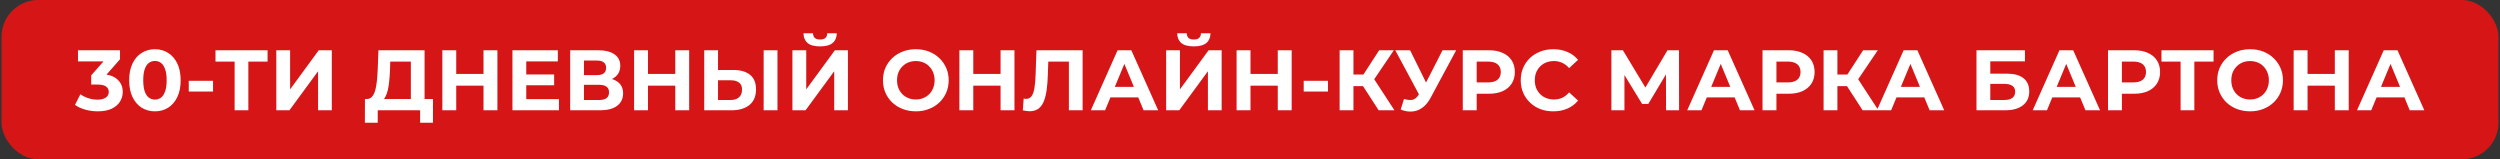
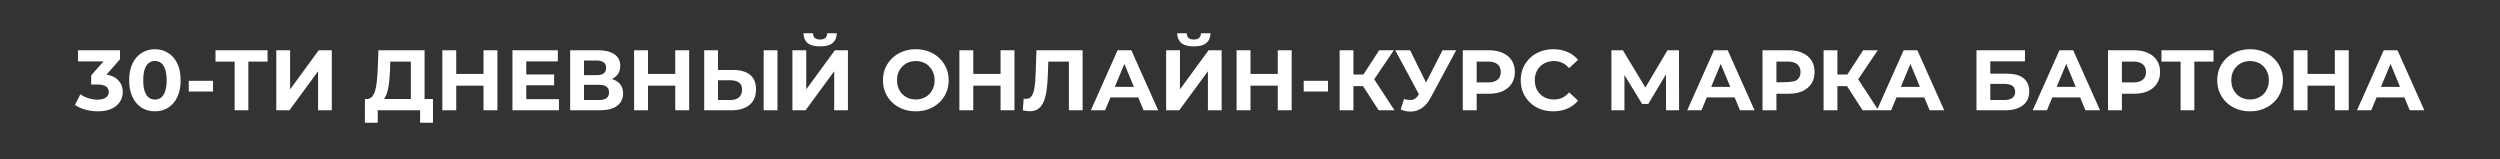
<svg xmlns="http://www.w3.org/2000/svg" width="816" height="52" viewBox="0 0 816 52" fill="none">
  <rect x="0" y="0" width="816" height="52" fill="#333333" stroke="none" />
-   <rect x="0.5" width="815" height="52" rx="12" fill="#D61616" />
-   <path d="M31.948 36.336C30.585 36.336 29.232 36.159 27.888 35.804C26.544 35.431 25.405 34.908 24.472 34.236L26.236 30.764C26.983 31.305 27.851 31.735 28.84 32.052C29.829 32.369 30.828 32.528 31.836 32.528C32.975 32.528 33.871 32.304 34.524 31.856C35.177 31.408 35.504 30.792 35.504 30.008C35.504 29.261 35.215 28.673 34.636 28.244C34.057 27.815 33.124 27.6 31.836 27.6H29.764V24.604L35.224 18.416L35.728 20.04H25.452V16.4H39.172V19.34L33.74 25.528L31.444 24.212H32.76C35.168 24.212 36.988 24.753 38.22 25.836C39.452 26.919 40.068 28.309 40.068 30.008C40.068 31.109 39.779 32.145 39.2 33.116C38.621 34.068 37.735 34.843 36.54 35.44C35.345 36.037 33.815 36.336 31.948 36.336ZM50.562 36.336C48.957 36.336 47.52 35.944 46.25 35.16C44.981 34.357 43.982 33.2 43.254 31.688C42.526 30.176 42.162 28.347 42.162 26.2C42.162 24.053 42.526 22.224 43.254 20.712C43.982 19.2 44.981 18.052 46.25 17.268C47.52 16.465 48.957 16.064 50.562 16.064C52.186 16.064 53.624 16.465 54.874 17.268C56.144 18.052 57.142 19.2 57.87 20.712C58.598 22.224 58.962 24.053 58.962 26.2C58.962 28.347 58.598 30.176 57.87 31.688C57.142 33.2 56.144 34.357 54.874 35.16C53.624 35.944 52.186 36.336 50.562 36.336ZM50.562 32.5C51.328 32.5 51.99 32.285 52.55 31.856C53.129 31.427 53.577 30.745 53.894 29.812C54.23 28.879 54.398 27.675 54.398 26.2C54.398 24.725 54.23 23.521 53.894 22.588C53.577 21.655 53.129 20.973 52.55 20.544C51.99 20.115 51.328 19.9 50.562 19.9C49.816 19.9 49.153 20.115 48.574 20.544C48.014 20.973 47.566 21.655 47.23 22.588C46.913 23.521 46.754 24.725 46.754 26.2C46.754 27.675 46.913 28.879 47.23 29.812C47.566 30.745 48.014 31.427 48.574 31.856C49.153 32.285 49.816 32.5 50.562 32.5ZM61.612 29.868V26.368H69.536V29.868H61.612ZM76.582 36V19.06L77.618 20.096H70.338V16.4H87.334V20.096H80.054L81.062 19.06V36H76.582ZM90.182 36V16.4H94.69V29.168L104.042 16.4H108.298V36H103.818V23.26L94.466 36H90.182ZM134.1 33.984V20.096H127.38L127.296 22.952C127.24 24.165 127.156 25.313 127.044 26.396C126.951 27.479 126.801 28.468 126.596 29.364C126.391 30.241 126.12 30.988 125.784 31.604C125.467 32.22 125.065 32.659 124.58 32.92L119.736 32.304C120.408 32.323 120.959 32.089 121.388 31.604C121.836 31.119 122.191 30.437 122.452 29.56C122.713 28.664 122.9 27.619 123.012 26.424C123.143 25.229 123.236 23.932 123.292 22.532L123.516 16.4H138.58V33.984H134.1ZM119.092 40.06L119.12 32.304H141.324V40.06H137.124V36H123.292V40.06H119.092ZM157.817 16.4H162.353V36H157.817V16.4ZM148.913 36H144.377V16.4H148.913V36ZM158.153 27.964H148.577V24.128H158.153V27.964ZM171.436 24.296H180.872V27.824H171.436V24.296ZM171.772 32.36H182.44V36H167.264V16.4H182.076V20.04H171.772V32.36ZM186.104 36V16.4H195.232C197.509 16.4 199.283 16.839 200.552 17.716C201.821 18.593 202.456 19.844 202.456 21.468C202.456 23.073 201.859 24.324 200.664 25.22C199.469 26.097 197.883 26.536 195.904 26.536L196.436 25.36C198.639 25.36 200.347 25.799 201.56 26.676C202.773 27.553 203.38 28.823 203.38 30.484C203.38 32.201 202.727 33.555 201.42 34.544C200.132 35.515 198.247 36 195.764 36H186.104ZM190.612 32.64H195.596C196.641 32.64 197.435 32.435 197.976 32.024C198.517 31.613 198.788 30.979 198.788 30.12C198.788 29.299 198.517 28.692 197.976 28.3C197.435 27.889 196.641 27.684 195.596 27.684H190.612V32.64ZM190.612 24.52H194.84C195.829 24.52 196.576 24.324 197.08 23.932C197.584 23.521 197.836 22.924 197.836 22.14C197.836 21.356 197.584 20.768 197.08 20.376C196.576 19.965 195.829 19.76 194.84 19.76H190.612V24.52ZM220.407 16.4H224.943V36H220.407V16.4ZM211.503 36H206.967V16.4H211.503V36ZM220.743 27.964H211.167V24.128H220.743V27.964ZM239.346 22.84C241.717 22.84 243.546 23.372 244.834 24.436C246.122 25.481 246.766 27.059 246.766 29.168C246.766 31.408 246.047 33.107 244.61 34.264C243.191 35.421 241.222 36 238.702 36H229.854V16.4H234.362V22.84H239.346ZM238.45 32.64C239.607 32.64 240.522 32.351 241.194 31.772C241.866 31.193 242.202 30.353 242.202 29.252C242.202 28.169 241.866 27.395 241.194 26.928C240.541 26.443 239.626 26.2 238.45 26.2H234.362V32.64H238.45ZM249.258 36V16.4H253.766V36H249.258ZM258.647 36V16.4H263.155V29.168L272.507 16.4H276.763V36H272.283V23.26L262.931 36H258.647ZM267.691 15.14C265.824 15.14 264.452 14.767 263.575 14.02C262.716 13.273 262.278 12.219 262.259 10.856H265.367C265.386 11.528 265.582 12.041 265.955 12.396C266.347 12.732 266.926 12.9 267.691 12.9C268.438 12.9 269.007 12.732 269.399 12.396C269.791 12.041 269.996 11.528 270.015 10.856H273.123C273.104 12.219 272.656 13.273 271.779 14.02C270.902 14.767 269.539 15.14 267.691 15.14ZM298.953 36.336C297.403 36.336 295.966 36.084 294.641 35.58C293.334 35.076 292.195 34.367 291.225 33.452C290.273 32.537 289.526 31.464 288.985 30.232C288.462 29 288.201 27.656 288.201 26.2C288.201 24.744 288.462 23.4 288.985 22.168C289.526 20.936 290.282 19.863 291.253 18.948C292.223 18.033 293.362 17.324 294.669 16.82C295.975 16.316 297.394 16.064 298.925 16.064C300.474 16.064 301.893 16.316 303.181 16.82C304.487 17.324 305.617 18.033 306.569 18.948C307.539 19.863 308.295 20.936 308.837 22.168C309.378 23.381 309.649 24.725 309.649 26.2C309.649 27.656 309.378 29.009 308.837 30.26C308.295 31.492 307.539 32.565 306.569 33.48C305.617 34.376 304.487 35.076 303.181 35.58C301.893 36.084 300.483 36.336 298.953 36.336ZM298.925 32.472C299.802 32.472 300.605 32.323 301.333 32.024C302.079 31.725 302.733 31.296 303.293 30.736C303.853 30.176 304.282 29.513 304.581 28.748C304.898 27.983 305.057 27.133 305.057 26.2C305.057 25.267 304.898 24.417 304.581 23.652C304.282 22.887 303.853 22.224 303.293 21.664C302.751 21.104 302.107 20.675 301.361 20.376C300.614 20.077 299.802 19.928 298.925 19.928C298.047 19.928 297.235 20.077 296.489 20.376C295.761 20.675 295.117 21.104 294.557 21.664C293.997 22.224 293.558 22.887 293.241 23.652C292.942 24.417 292.793 25.267 292.793 26.2C292.793 27.115 292.942 27.964 293.241 28.748C293.558 29.513 293.987 30.176 294.529 30.736C295.089 31.296 295.742 31.725 296.489 32.024C297.235 32.323 298.047 32.472 298.925 32.472ZM326.583 16.4H331.119V36H326.583V16.4ZM317.679 36H313.143V16.4H317.679V36ZM326.919 27.964H317.343V24.128H326.919V27.964ZM336.089 36.308C335.753 36.308 335.398 36.28 335.025 36.224C334.67 36.168 334.278 36.093 333.849 36L334.129 32.164C334.39 32.239 334.661 32.276 334.941 32.276C335.706 32.276 336.304 31.968 336.733 31.352C337.162 30.717 337.47 29.812 337.657 28.636C337.844 27.46 337.965 26.032 338.021 24.352L338.301 16.4H353.365V36H348.885V19.06L349.921 20.096H341.269L342.193 19.004L342.025 24.184C341.969 26.107 341.838 27.815 341.633 29.308C341.428 30.801 341.11 32.071 340.681 33.116C340.252 34.161 339.664 34.955 338.917 35.496C338.17 36.037 337.228 36.308 336.089 36.308ZM356.048 36L364.784 16.4H369.264L378.028 36H373.268L366.1 18.696H367.892L360.696 36H356.048ZM360.416 31.8L361.62 28.356H371.7L372.932 31.8H360.416ZM380.627 36V16.4H385.135V29.168L394.487 16.4H398.743V36H394.263V23.26L384.911 36H380.627ZM389.671 15.14C387.805 15.14 386.433 14.767 385.555 14.02C384.697 13.273 384.258 12.219 384.239 10.856H387.347C387.366 11.528 387.562 12.041 387.935 12.396C388.327 12.732 388.906 12.9 389.671 12.9C390.418 12.9 390.987 12.732 391.379 12.396C391.771 12.041 391.977 11.528 391.995 10.856H395.103C395.085 12.219 394.637 13.273 393.759 14.02C392.882 14.767 391.519 15.14 389.671 15.14ZM417.064 16.4H421.6V36H417.064V16.4ZM408.16 36H403.624V16.4H408.16V36ZM417.4 27.964H407.824V24.128H417.4V27.964ZM425.53 29.868V26.368H433.454V29.868H425.53ZM449.995 36L443.891 26.564L447.559 24.352L455.147 36H449.995ZM437.255 36V16.4H441.763V36H437.255ZM440.447 28.104V24.324H447.279V28.104H440.447ZM447.979 26.704L443.807 26.2L450.163 16.4H454.951L447.979 26.704ZM458.272 32.304C459.355 32.621 460.26 32.715 460.988 32.584C461.735 32.435 462.397 31.912 462.976 31.016L463.928 29.588L464.348 29.112L470.844 16.4H475.296L466.952 31.912C466.205 33.312 465.319 34.385 464.292 35.132C463.284 35.879 462.173 36.299 460.96 36.392C459.747 36.504 458.487 36.289 457.18 35.748L458.272 32.304ZM464.264 32.892L455.416 16.4H460.26L466.756 29.56L464.264 32.892ZM477.452 36V16.4H485.936C487.69 16.4 489.202 16.689 490.472 17.268C491.741 17.828 492.721 18.64 493.412 19.704C494.102 20.768 494.448 22.037 494.448 23.512C494.448 24.968 494.102 26.228 493.412 27.292C492.721 28.356 491.741 29.177 490.472 29.756C489.202 30.316 487.69 30.596 485.936 30.596H479.972L481.988 28.552V36H477.452ZM481.988 29.056L479.972 26.9H485.684C487.084 26.9 488.129 26.601 488.82 26.004C489.51 25.407 489.856 24.576 489.856 23.512C489.856 22.429 489.51 21.589 488.82 20.992C488.129 20.395 487.084 20.096 485.684 20.096H479.972L481.988 17.94V29.056ZM506.981 36.336C505.469 36.336 504.06 36.093 502.753 35.608C501.465 35.104 500.345 34.395 499.393 33.48C498.441 32.565 497.695 31.492 497.153 30.26C496.631 29.028 496.369 27.675 496.369 26.2C496.369 24.725 496.631 23.372 497.153 22.14C497.695 20.908 498.441 19.835 499.393 18.92C500.364 18.005 501.493 17.305 502.781 16.82C504.069 16.316 505.479 16.064 507.009 16.064C508.708 16.064 510.239 16.363 511.601 16.96C512.983 17.539 514.14 18.397 515.073 19.536L512.161 22.224C511.489 21.459 510.743 20.889 509.921 20.516C509.1 20.124 508.204 19.928 507.233 19.928C506.319 19.928 505.479 20.077 504.713 20.376C503.948 20.675 503.285 21.104 502.725 21.664C502.165 22.224 501.727 22.887 501.409 23.652C501.111 24.417 500.961 25.267 500.961 26.2C500.961 27.133 501.111 27.983 501.409 28.748C501.727 29.513 502.165 30.176 502.725 30.736C503.285 31.296 503.948 31.725 504.713 32.024C505.479 32.323 506.319 32.472 507.233 32.472C508.204 32.472 509.1 32.285 509.921 31.912C510.743 31.52 511.489 30.932 512.161 30.148L515.073 32.836C514.14 33.975 512.983 34.843 511.601 35.44C510.239 36.037 508.699 36.336 506.981 36.336ZM525.959 36V16.4H529.711L538.055 30.232H536.067L544.271 16.4H548.023L548.051 36H543.795L543.767 22.924H544.579L537.999 33.928H535.983L529.263 22.924H530.215V36H525.959ZM550.708 36L559.444 16.4H563.924L572.688 36H567.928L560.76 18.696H562.552L555.356 36H550.708ZM555.076 31.8L556.28 28.356H566.36L567.592 31.8H555.076ZM575.288 36V16.4H583.772C585.526 16.4 587.038 16.689 588.308 17.268C589.577 17.828 590.557 18.64 591.248 19.704C591.938 20.768 592.284 22.037 592.284 23.512C592.284 24.968 591.938 26.228 591.248 27.292C590.557 28.356 589.577 29.177 588.308 29.756C587.038 30.316 585.526 30.596 583.772 30.596H577.808L579.824 28.552V36H575.288ZM579.824 29.056L577.808 26.9H583.52C584.92 26.9 585.965 26.601 586.656 26.004C587.346 25.407 587.692 24.576 587.692 23.512C587.692 22.429 587.346 21.589 586.656 20.992C585.965 20.395 584.92 20.096 583.52 20.096H577.808L579.824 17.94V29.056ZM607.96 36L601.856 26.564L605.524 24.352L613.112 36H607.96ZM595.22 36V16.4H599.728V36H595.22ZM598.412 28.104V24.324H605.244V28.104H598.412ZM605.944 26.704L601.772 26.2L608.128 16.4H612.916L605.944 26.704ZM612.615 36L621.351 16.4H625.831L634.595 36H629.835L622.667 18.696H624.459L617.263 36H612.615ZM616.983 31.8L618.187 28.356H628.267L629.499 31.8H616.983ZM645.124 36V16.4H660.944V20.012H649.632V24.044H655.064C657.434 24.044 659.236 24.539 660.468 25.528C661.718 26.517 662.344 27.955 662.344 29.84C662.344 31.781 661.653 33.293 660.272 34.376C658.89 35.459 656.94 36 654.42 36H645.124ZM649.632 32.64H654.168C655.325 32.64 656.212 32.416 656.827 31.968C657.444 31.501 657.752 30.829 657.752 29.952C657.752 28.235 656.557 27.376 654.168 27.376H649.632V32.64ZM663.474 36L672.21 16.4H676.69L685.454 36H680.694L673.526 18.696H675.318L668.122 36H663.474ZM667.842 31.8L669.046 28.356H679.126L680.358 31.8H667.842ZM688.053 36V16.4H696.537C698.292 16.4 699.804 16.689 701.073 17.268C702.343 17.828 703.323 18.64 704.013 19.704C704.704 20.768 705.049 22.037 705.049 23.512C705.049 24.968 704.704 26.228 704.013 27.292C703.323 28.356 702.343 29.177 701.073 29.756C699.804 30.316 698.292 30.596 696.537 30.596H690.573L692.589 28.552V36H688.053ZM692.589 29.056L690.573 26.9H696.285C697.685 26.9 698.731 26.601 699.421 26.004C700.112 25.407 700.457 24.576 700.457 23.512C700.457 22.429 700.112 21.589 699.421 20.992C698.731 20.395 697.685 20.096 696.285 20.096H690.573L692.589 17.94V29.056ZM711.75 36V19.06L712.786 20.096H705.506V16.4H722.502V20.096H715.222L716.23 19.06V36H711.75ZM734.457 36.336C732.907 36.336 731.47 36.084 730.145 35.58C728.838 35.076 727.699 34.367 726.729 33.452C725.777 32.537 725.03 31.464 724.489 30.232C723.966 29 723.705 27.656 723.705 26.2C723.705 24.744 723.966 23.4 724.489 22.168C725.03 20.936 725.786 19.863 726.757 18.948C727.727 18.033 728.866 17.324 730.173 16.82C731.479 16.316 732.898 16.064 734.429 16.064C735.978 16.064 737.397 16.316 738.685 16.82C739.991 17.324 741.121 18.033 742.073 18.948C743.043 19.863 743.799 20.936 744.341 22.168C744.882 23.381 745.153 24.725 745.153 26.2C745.153 27.656 744.882 29.009 744.341 30.26C743.799 31.492 743.043 32.565 742.073 33.48C741.121 34.376 739.991 35.076 738.685 35.58C737.397 36.084 735.987 36.336 734.457 36.336ZM734.429 32.472C735.306 32.472 736.109 32.323 736.837 32.024C737.583 31.725 738.237 31.296 738.797 30.736C739.357 30.176 739.786 29.513 740.085 28.748C740.402 27.983 740.561 27.133 740.561 26.2C740.561 25.267 740.402 24.417 740.085 23.652C739.786 22.887 739.357 22.224 738.797 21.664C738.255 21.104 737.611 20.675 736.865 20.376C736.118 20.077 735.306 19.928 734.429 19.928C733.551 19.928 732.739 20.077 731.993 20.376C731.265 20.675 730.621 21.104 730.061 21.664C729.501 22.224 729.062 22.887 728.745 23.652C728.446 24.417 728.297 25.267 728.297 26.2C728.297 27.115 728.446 27.964 728.745 28.748C729.062 29.513 729.491 30.176 730.033 30.736C730.593 31.296 731.246 31.725 731.993 32.024C732.739 32.323 733.551 32.472 734.429 32.472ZM762.087 16.4H766.623V36H762.087V16.4ZM753.183 36H748.647V16.4H753.183V36ZM762.423 27.964H752.847V24.128H762.423V27.964ZM769.322 36L778.058 16.4H782.538L791.302 36H786.542L779.374 18.696H781.166L773.97 36H769.322ZM773.69 31.8L774.894 28.356H784.974L786.206 31.8H773.69Z" fill="white" />
+   <path d="M31.948 36.336C30.585 36.336 29.232 36.159 27.888 35.804C26.544 35.431 25.405 34.908 24.472 34.236L26.236 30.764C26.983 31.305 27.851 31.735 28.84 32.052C29.829 32.369 30.828 32.528 31.836 32.528C32.975 32.528 33.871 32.304 34.524 31.856C35.177 31.408 35.504 30.792 35.504 30.008C35.504 29.261 35.215 28.673 34.636 28.244C34.057 27.815 33.124 27.6 31.836 27.6H29.764V24.604L35.224 18.416L35.728 20.04H25.452V16.4H39.172V19.34L33.74 25.528L31.444 24.212H32.76C35.168 24.212 36.988 24.753 38.22 25.836C39.452 26.919 40.068 28.309 40.068 30.008C40.068 31.109 39.779 32.145 39.2 33.116C38.621 34.068 37.735 34.843 36.54 35.44C35.345 36.037 33.815 36.336 31.948 36.336ZM50.562 36.336C48.957 36.336 47.52 35.944 46.25 35.16C44.981 34.357 43.982 33.2 43.254 31.688C42.526 30.176 42.162 28.347 42.162 26.2C42.162 24.053 42.526 22.224 43.254 20.712C43.982 19.2 44.981 18.052 46.25 17.268C47.52 16.465 48.957 16.064 50.562 16.064C52.186 16.064 53.624 16.465 54.874 17.268C56.144 18.052 57.142 19.2 57.87 20.712C58.598 22.224 58.962 24.053 58.962 26.2C58.962 28.347 58.598 30.176 57.87 31.688C57.142 33.2 56.144 34.357 54.874 35.16C53.624 35.944 52.186 36.336 50.562 36.336ZM50.562 32.5C51.328 32.5 51.99 32.285 52.55 31.856C53.129 31.427 53.577 30.745 53.894 29.812C54.23 28.879 54.398 27.675 54.398 26.2C54.398 24.725 54.23 23.521 53.894 22.588C53.577 21.655 53.129 20.973 52.55 20.544C51.99 20.115 51.328 19.9 50.562 19.9C49.816 19.9 49.153 20.115 48.574 20.544C48.014 20.973 47.566 21.655 47.23 22.588C46.913 23.521 46.754 24.725 46.754 26.2C46.754 27.675 46.913 28.879 47.23 29.812C47.566 30.745 48.014 31.427 48.574 31.856C49.153 32.285 49.816 32.5 50.562 32.5ZM61.612 29.868V26.368H69.536V29.868H61.612ZM76.582 36V19.06L77.618 20.096H70.338V16.4H87.334V20.096H80.054L81.062 19.06V36H76.582ZM90.182 36V16.4H94.69V29.168L104.042 16.4H108.298V36H103.818V23.26L94.466 36H90.182ZM134.1 33.984V20.096H127.38L127.296 22.952C127.24 24.165 127.156 25.313 127.044 26.396C126.951 27.479 126.801 28.468 126.596 29.364C126.391 30.241 126.12 30.988 125.784 31.604C125.467 32.22 125.065 32.659 124.58 32.92L119.736 32.304C120.408 32.323 120.959 32.089 121.388 31.604C121.836 31.119 122.191 30.437 122.452 29.56C122.713 28.664 122.9 27.619 123.012 26.424C123.143 25.229 123.236 23.932 123.292 22.532L123.516 16.4H138.58V33.984H134.1ZM119.092 40.06L119.12 32.304H141.324V40.06H137.124V36H123.292V40.06H119.092ZM157.817 16.4H162.353V36H157.817V16.4ZM148.913 36H144.377V16.4H148.913V36ZM158.153 27.964H148.577V24.128H158.153V27.964ZM171.436 24.296H180.872V27.824H171.436V24.296ZM171.772 32.36H182.44V36H167.264V16.4H182.076V20.04H171.772V32.36ZM186.104 36V16.4H195.232C197.509 16.4 199.283 16.839 200.552 17.716C201.821 18.593 202.456 19.844 202.456 21.468C202.456 23.073 201.859 24.324 200.664 25.22C199.469 26.097 197.883 26.536 195.904 26.536L196.436 25.36C198.639 25.36 200.347 25.799 201.56 26.676C202.773 27.553 203.38 28.823 203.38 30.484C203.38 32.201 202.727 33.555 201.42 34.544C200.132 35.515 198.247 36 195.764 36H186.104ZM190.612 32.64H195.596C196.641 32.64 197.435 32.435 197.976 32.024C198.517 31.613 198.788 30.979 198.788 30.12C198.788 29.299 198.517 28.692 197.976 28.3C197.435 27.889 196.641 27.684 195.596 27.684H190.612V32.64ZM190.612 24.52H194.84C195.829 24.52 196.576 24.324 197.08 23.932C197.584 23.521 197.836 22.924 197.836 22.14C197.836 21.356 197.584 20.768 197.08 20.376C196.576 19.965 195.829 19.76 194.84 19.76H190.612V24.52ZM220.407 16.4H224.943V36H220.407V16.4ZM211.503 36H206.967V16.4H211.503V36ZM220.743 27.964H211.167V24.128H220.743V27.964ZM239.346 22.84C241.717 22.84 243.546 23.372 244.834 24.436C246.122 25.481 246.766 27.059 246.766 29.168C246.766 31.408 246.047 33.107 244.61 34.264C243.191 35.421 241.222 36 238.702 36H229.854V16.4H234.362V22.84H239.346ZM238.45 32.64C239.607 32.64 240.522 32.351 241.194 31.772C241.866 31.193 242.202 30.353 242.202 29.252C242.202 28.169 241.866 27.395 241.194 26.928C240.541 26.443 239.626 26.2 238.45 26.2H234.362V32.64H238.45ZM249.258 36V16.4H253.766V36H249.258ZM258.647 36V16.4H263.155V29.168L272.507 16.4H276.763V36H272.283V23.26L262.931 36H258.647ZM267.691 15.14C265.824 15.14 264.452 14.767 263.575 14.02C262.716 13.273 262.278 12.219 262.259 10.856H265.367C265.386 11.528 265.582 12.041 265.955 12.396C266.347 12.732 266.926 12.9 267.691 12.9C268.438 12.9 269.007 12.732 269.399 12.396C269.791 12.041 269.996 11.528 270.015 10.856H273.123C273.104 12.219 272.656 13.273 271.779 14.02C270.902 14.767 269.539 15.14 267.691 15.14ZM298.953 36.336C297.403 36.336 295.966 36.084 294.641 35.58C293.334 35.076 292.195 34.367 291.225 33.452C290.273 32.537 289.526 31.464 288.985 30.232C288.462 29 288.201 27.656 288.201 26.2C288.201 24.744 288.462 23.4 288.985 22.168C289.526 20.936 290.282 19.863 291.253 18.948C292.223 18.033 293.362 17.324 294.669 16.82C295.975 16.316 297.394 16.064 298.925 16.064C300.474 16.064 301.893 16.316 303.181 16.82C304.487 17.324 305.617 18.033 306.569 18.948C307.539 19.863 308.295 20.936 308.837 22.168C309.378 23.381 309.649 24.725 309.649 26.2C309.649 27.656 309.378 29.009 308.837 30.26C308.295 31.492 307.539 32.565 306.569 33.48C305.617 34.376 304.487 35.076 303.181 35.58C301.893 36.084 300.483 36.336 298.953 36.336ZM298.925 32.472C299.802 32.472 300.605 32.323 301.333 32.024C302.079 31.725 302.733 31.296 303.293 30.736C303.853 30.176 304.282 29.513 304.581 28.748C304.898 27.983 305.057 27.133 305.057 26.2C305.057 25.267 304.898 24.417 304.581 23.652C304.282 22.887 303.853 22.224 303.293 21.664C302.751 21.104 302.107 20.675 301.361 20.376C300.614 20.077 299.802 19.928 298.925 19.928C298.047 19.928 297.235 20.077 296.489 20.376C295.761 20.675 295.117 21.104 294.557 21.664C293.997 22.224 293.558 22.887 293.241 23.652C292.942 24.417 292.793 25.267 292.793 26.2C292.793 27.115 292.942 27.964 293.241 28.748C293.558 29.513 293.987 30.176 294.529 30.736C295.089 31.296 295.742 31.725 296.489 32.024C297.235 32.323 298.047 32.472 298.925 32.472ZM326.583 16.4H331.119V36H326.583V16.4ZM317.679 36H313.143V16.4H317.679V36ZM326.919 27.964H317.343V24.128H326.919V27.964ZM336.089 36.308C335.753 36.308 335.398 36.28 335.025 36.224C334.67 36.168 334.278 36.093 333.849 36L334.129 32.164C334.39 32.239 334.661 32.276 334.941 32.276C335.706 32.276 336.304 31.968 336.733 31.352C337.162 30.717 337.47 29.812 337.657 28.636C337.844 27.46 337.965 26.032 338.021 24.352L338.301 16.4H353.365V36H348.885V19.06L349.921 20.096H341.269L342.193 19.004L342.025 24.184C341.969 26.107 341.838 27.815 341.633 29.308C341.428 30.801 341.11 32.071 340.681 33.116C340.252 34.161 339.664 34.955 338.917 35.496C338.17 36.037 337.228 36.308 336.089 36.308ZM356.048 36L364.784 16.4H369.264L378.028 36H373.268L366.1 18.696H367.892L360.696 36H356.048ZM360.416 31.8L361.62 28.356H371.7L372.932 31.8H360.416ZM380.627 36V16.4H385.135V29.168L394.487 16.4H398.743V36H394.263V23.26L384.911 36H380.627ZM389.671 15.14C387.805 15.14 386.433 14.767 385.555 14.02C384.697 13.273 384.258 12.219 384.239 10.856H387.347C387.366 11.528 387.562 12.041 387.935 12.396C388.327 12.732 388.906 12.9 389.671 12.9C390.418 12.9 390.987 12.732 391.379 12.396C391.771 12.041 391.977 11.528 391.995 10.856H395.103C395.085 12.219 394.637 13.273 393.759 14.02C392.882 14.767 391.519 15.14 389.671 15.14ZM417.064 16.4H421.6V36H417.064V16.4ZM408.16 36H403.624V16.4H408.16V36ZM417.4 27.964H407.824V24.128H417.4V27.964ZM425.53 29.868V26.368H433.454V29.868H425.53ZM449.995 36L443.891 26.564L447.559 24.352L455.147 36H449.995ZM437.255 36V16.4H441.763V36H437.255ZM440.447 28.104V24.324H447.279V28.104H440.447ZM447.979 26.704L443.807 26.2L450.163 16.4H454.951L447.979 26.704ZM458.272 32.304C459.355 32.621 460.26 32.715 460.988 32.584C461.735 32.435 462.397 31.912 462.976 31.016L463.928 29.588L464.348 29.112L470.844 16.4H475.296L466.952 31.912C466.205 33.312 465.319 34.385 464.292 35.132C463.284 35.879 462.173 36.299 460.96 36.392C459.747 36.504 458.487 36.289 457.18 35.748L458.272 32.304ZM464.264 32.892L455.416 16.4H460.26L466.756 29.56L464.264 32.892ZM477.452 36V16.4H485.936C487.69 16.4 489.202 16.689 490.472 17.268C491.741 17.828 492.721 18.64 493.412 19.704C494.102 20.768 494.448 22.037 494.448 23.512C494.448 24.968 494.102 26.228 493.412 27.292C492.721 28.356 491.741 29.177 490.472 29.756C489.202 30.316 487.69 30.596 485.936 30.596H479.972L481.988 28.552V36H477.452ZM481.988 29.056L479.972 26.9H485.684C487.084 26.9 488.129 26.601 488.82 26.004C489.51 25.407 489.856 24.576 489.856 23.512C489.856 22.429 489.51 21.589 488.82 20.992C488.129 20.395 487.084 20.096 485.684 20.096H479.972L481.988 17.94V29.056ZM506.981 36.336C505.469 36.336 504.06 36.093 502.753 35.608C501.465 35.104 500.345 34.395 499.393 33.48C498.441 32.565 497.695 31.492 497.153 30.26C496.631 29.028 496.369 27.675 496.369 26.2C496.369 24.725 496.631 23.372 497.153 22.14C497.695 20.908 498.441 19.835 499.393 18.92C500.364 18.005 501.493 17.305 502.781 16.82C504.069 16.316 505.479 16.064 507.009 16.064C508.708 16.064 510.239 16.363 511.601 16.96C512.983 17.539 514.14 18.397 515.073 19.536L512.161 22.224C511.489 21.459 510.743 20.889 509.921 20.516C509.1 20.124 508.204 19.928 507.233 19.928C506.319 19.928 505.479 20.077 504.713 20.376C503.948 20.675 503.285 21.104 502.725 21.664C502.165 22.224 501.727 22.887 501.409 23.652C501.111 24.417 500.961 25.267 500.961 26.2C500.961 27.133 501.111 27.983 501.409 28.748C501.727 29.513 502.165 30.176 502.725 30.736C503.285 31.296 503.948 31.725 504.713 32.024C505.479 32.323 506.319 32.472 507.233 32.472C508.204 32.472 509.1 32.285 509.921 31.912C510.743 31.52 511.489 30.932 512.161 30.148L515.073 32.836C514.14 33.975 512.983 34.843 511.601 35.44C510.239 36.037 508.699 36.336 506.981 36.336ZM525.959 36V16.4H529.711L538.055 30.232H536.067L544.271 16.4H548.023L548.051 36H543.795L543.767 22.924H544.579L537.999 33.928H535.983L529.263 22.924H530.215V36H525.959ZM550.708 36L559.444 16.4H563.924L572.688 36H567.928L560.76 18.696H562.552L555.356 36H550.708ZM555.076 31.8L556.28 28.356H566.36L567.592 31.8H555.076ZM575.288 36V16.4H583.772C585.526 16.4 587.038 16.689 588.308 17.268C589.577 17.828 590.557 18.64 591.248 19.704C591.938 20.768 592.284 22.037 592.284 23.512C592.284 24.968 591.938 26.228 591.248 27.292C590.557 28.356 589.577 29.177 588.308 29.756C587.038 30.316 585.526 30.596 583.772 30.596H577.808L579.824 28.552V36H575.288ZM579.824 29.056L577.808 26.9C584.92 26.9 585.965 26.601 586.656 26.004C587.346 25.407 587.692 24.576 587.692 23.512C587.692 22.429 587.346 21.589 586.656 20.992C585.965 20.395 584.92 20.096 583.52 20.096H577.808L579.824 17.94V29.056ZM607.96 36L601.856 26.564L605.524 24.352L613.112 36H607.96ZM595.22 36V16.4H599.728V36H595.22ZM598.412 28.104V24.324H605.244V28.104H598.412ZM605.944 26.704L601.772 26.2L608.128 16.4H612.916L605.944 26.704ZM612.615 36L621.351 16.4H625.831L634.595 36H629.835L622.667 18.696H624.459L617.263 36H612.615ZM616.983 31.8L618.187 28.356H628.267L629.499 31.8H616.983ZM645.124 36V16.4H660.944V20.012H649.632V24.044H655.064C657.434 24.044 659.236 24.539 660.468 25.528C661.718 26.517 662.344 27.955 662.344 29.84C662.344 31.781 661.653 33.293 660.272 34.376C658.89 35.459 656.94 36 654.42 36H645.124ZM649.632 32.64H654.168C655.325 32.64 656.212 32.416 656.827 31.968C657.444 31.501 657.752 30.829 657.752 29.952C657.752 28.235 656.557 27.376 654.168 27.376H649.632V32.64ZM663.474 36L672.21 16.4H676.69L685.454 36H680.694L673.526 18.696H675.318L668.122 36H663.474ZM667.842 31.8L669.046 28.356H679.126L680.358 31.8H667.842ZM688.053 36V16.4H696.537C698.292 16.4 699.804 16.689 701.073 17.268C702.343 17.828 703.323 18.64 704.013 19.704C704.704 20.768 705.049 22.037 705.049 23.512C705.049 24.968 704.704 26.228 704.013 27.292C703.323 28.356 702.343 29.177 701.073 29.756C699.804 30.316 698.292 30.596 696.537 30.596H690.573L692.589 28.552V36H688.053ZM692.589 29.056L690.573 26.9H696.285C697.685 26.9 698.731 26.601 699.421 26.004C700.112 25.407 700.457 24.576 700.457 23.512C700.457 22.429 700.112 21.589 699.421 20.992C698.731 20.395 697.685 20.096 696.285 20.096H690.573L692.589 17.94V29.056ZM711.75 36V19.06L712.786 20.096H705.506V16.4H722.502V20.096H715.222L716.23 19.06V36H711.75ZM734.457 36.336C732.907 36.336 731.47 36.084 730.145 35.58C728.838 35.076 727.699 34.367 726.729 33.452C725.777 32.537 725.03 31.464 724.489 30.232C723.966 29 723.705 27.656 723.705 26.2C723.705 24.744 723.966 23.4 724.489 22.168C725.03 20.936 725.786 19.863 726.757 18.948C727.727 18.033 728.866 17.324 730.173 16.82C731.479 16.316 732.898 16.064 734.429 16.064C735.978 16.064 737.397 16.316 738.685 16.82C739.991 17.324 741.121 18.033 742.073 18.948C743.043 19.863 743.799 20.936 744.341 22.168C744.882 23.381 745.153 24.725 745.153 26.2C745.153 27.656 744.882 29.009 744.341 30.26C743.799 31.492 743.043 32.565 742.073 33.48C741.121 34.376 739.991 35.076 738.685 35.58C737.397 36.084 735.987 36.336 734.457 36.336ZM734.429 32.472C735.306 32.472 736.109 32.323 736.837 32.024C737.583 31.725 738.237 31.296 738.797 30.736C739.357 30.176 739.786 29.513 740.085 28.748C740.402 27.983 740.561 27.133 740.561 26.2C740.561 25.267 740.402 24.417 740.085 23.652C739.786 22.887 739.357 22.224 738.797 21.664C738.255 21.104 737.611 20.675 736.865 20.376C736.118 20.077 735.306 19.928 734.429 19.928C733.551 19.928 732.739 20.077 731.993 20.376C731.265 20.675 730.621 21.104 730.061 21.664C729.501 22.224 729.062 22.887 728.745 23.652C728.446 24.417 728.297 25.267 728.297 26.2C728.297 27.115 728.446 27.964 728.745 28.748C729.062 29.513 729.491 30.176 730.033 30.736C730.593 31.296 731.246 31.725 731.993 32.024C732.739 32.323 733.551 32.472 734.429 32.472ZM762.087 16.4H766.623V36H762.087V16.4ZM753.183 36H748.647V16.4H753.183V36ZM762.423 27.964H752.847V24.128H762.423V27.964ZM769.322 36L778.058 16.4H782.538L791.302 36H786.542L779.374 18.696H781.166L773.97 36H769.322ZM773.69 31.8L774.894 28.356H784.974L786.206 31.8H773.69Z" fill="white" />
</svg>